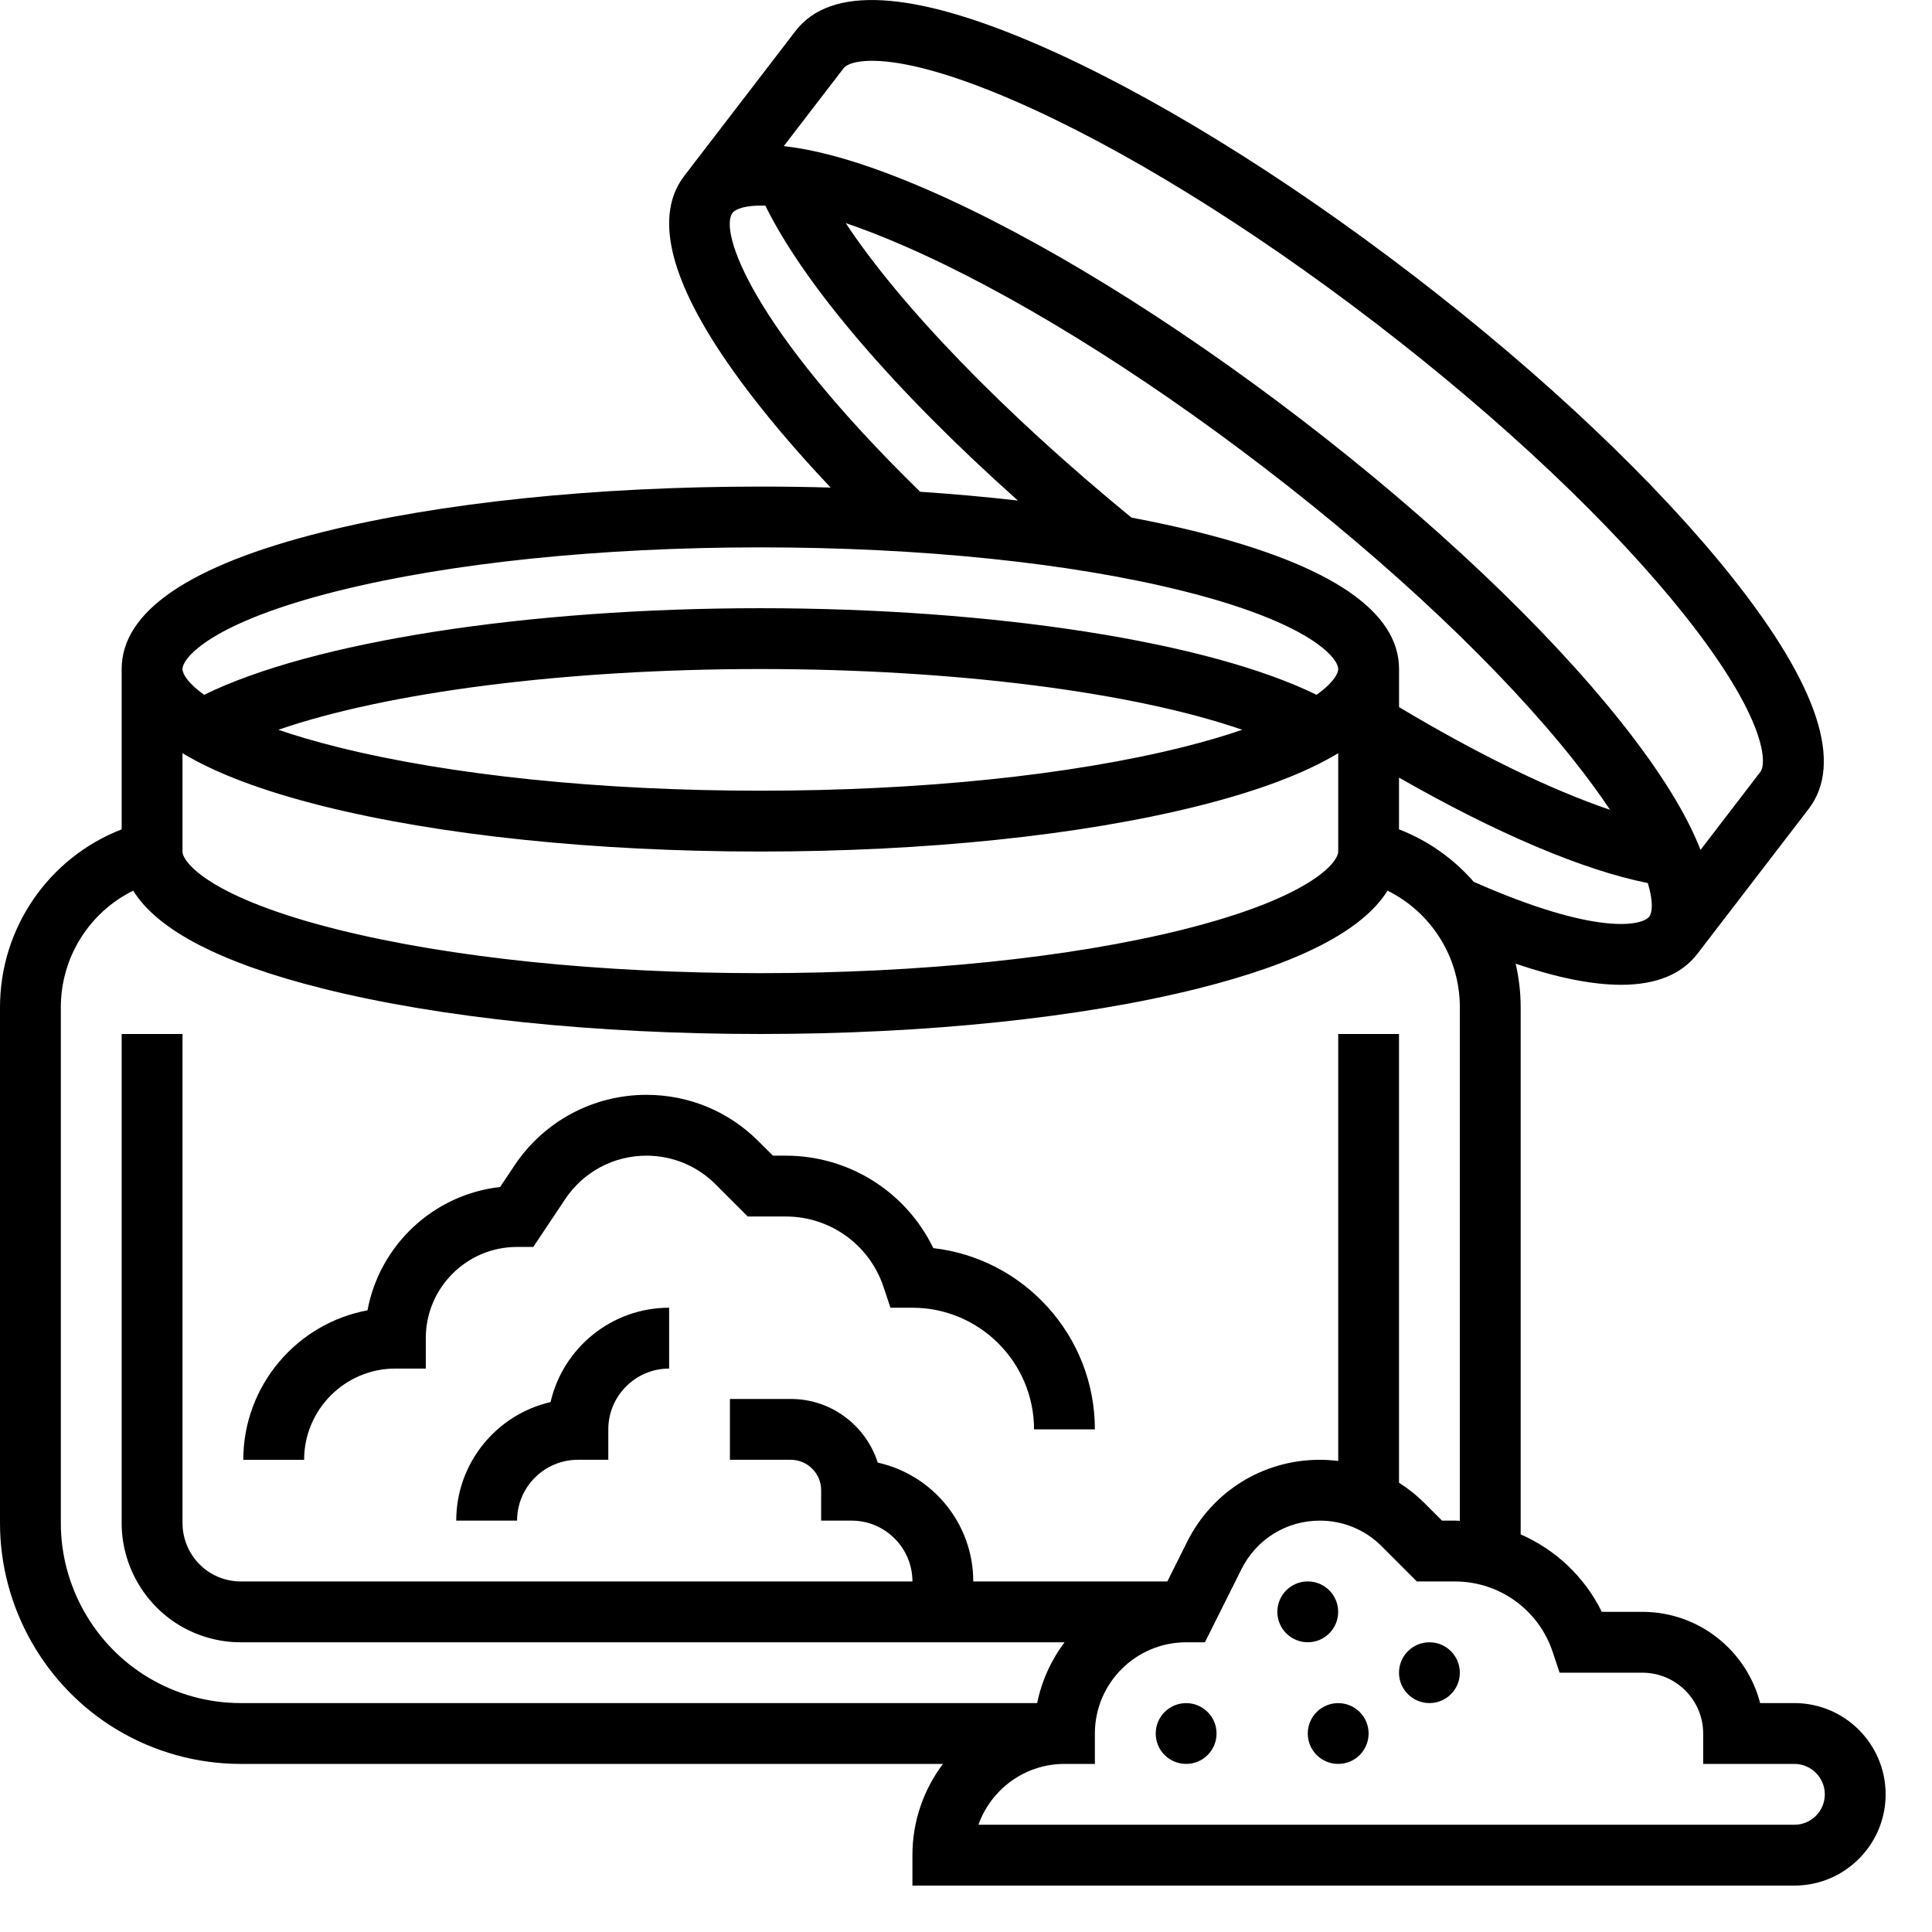
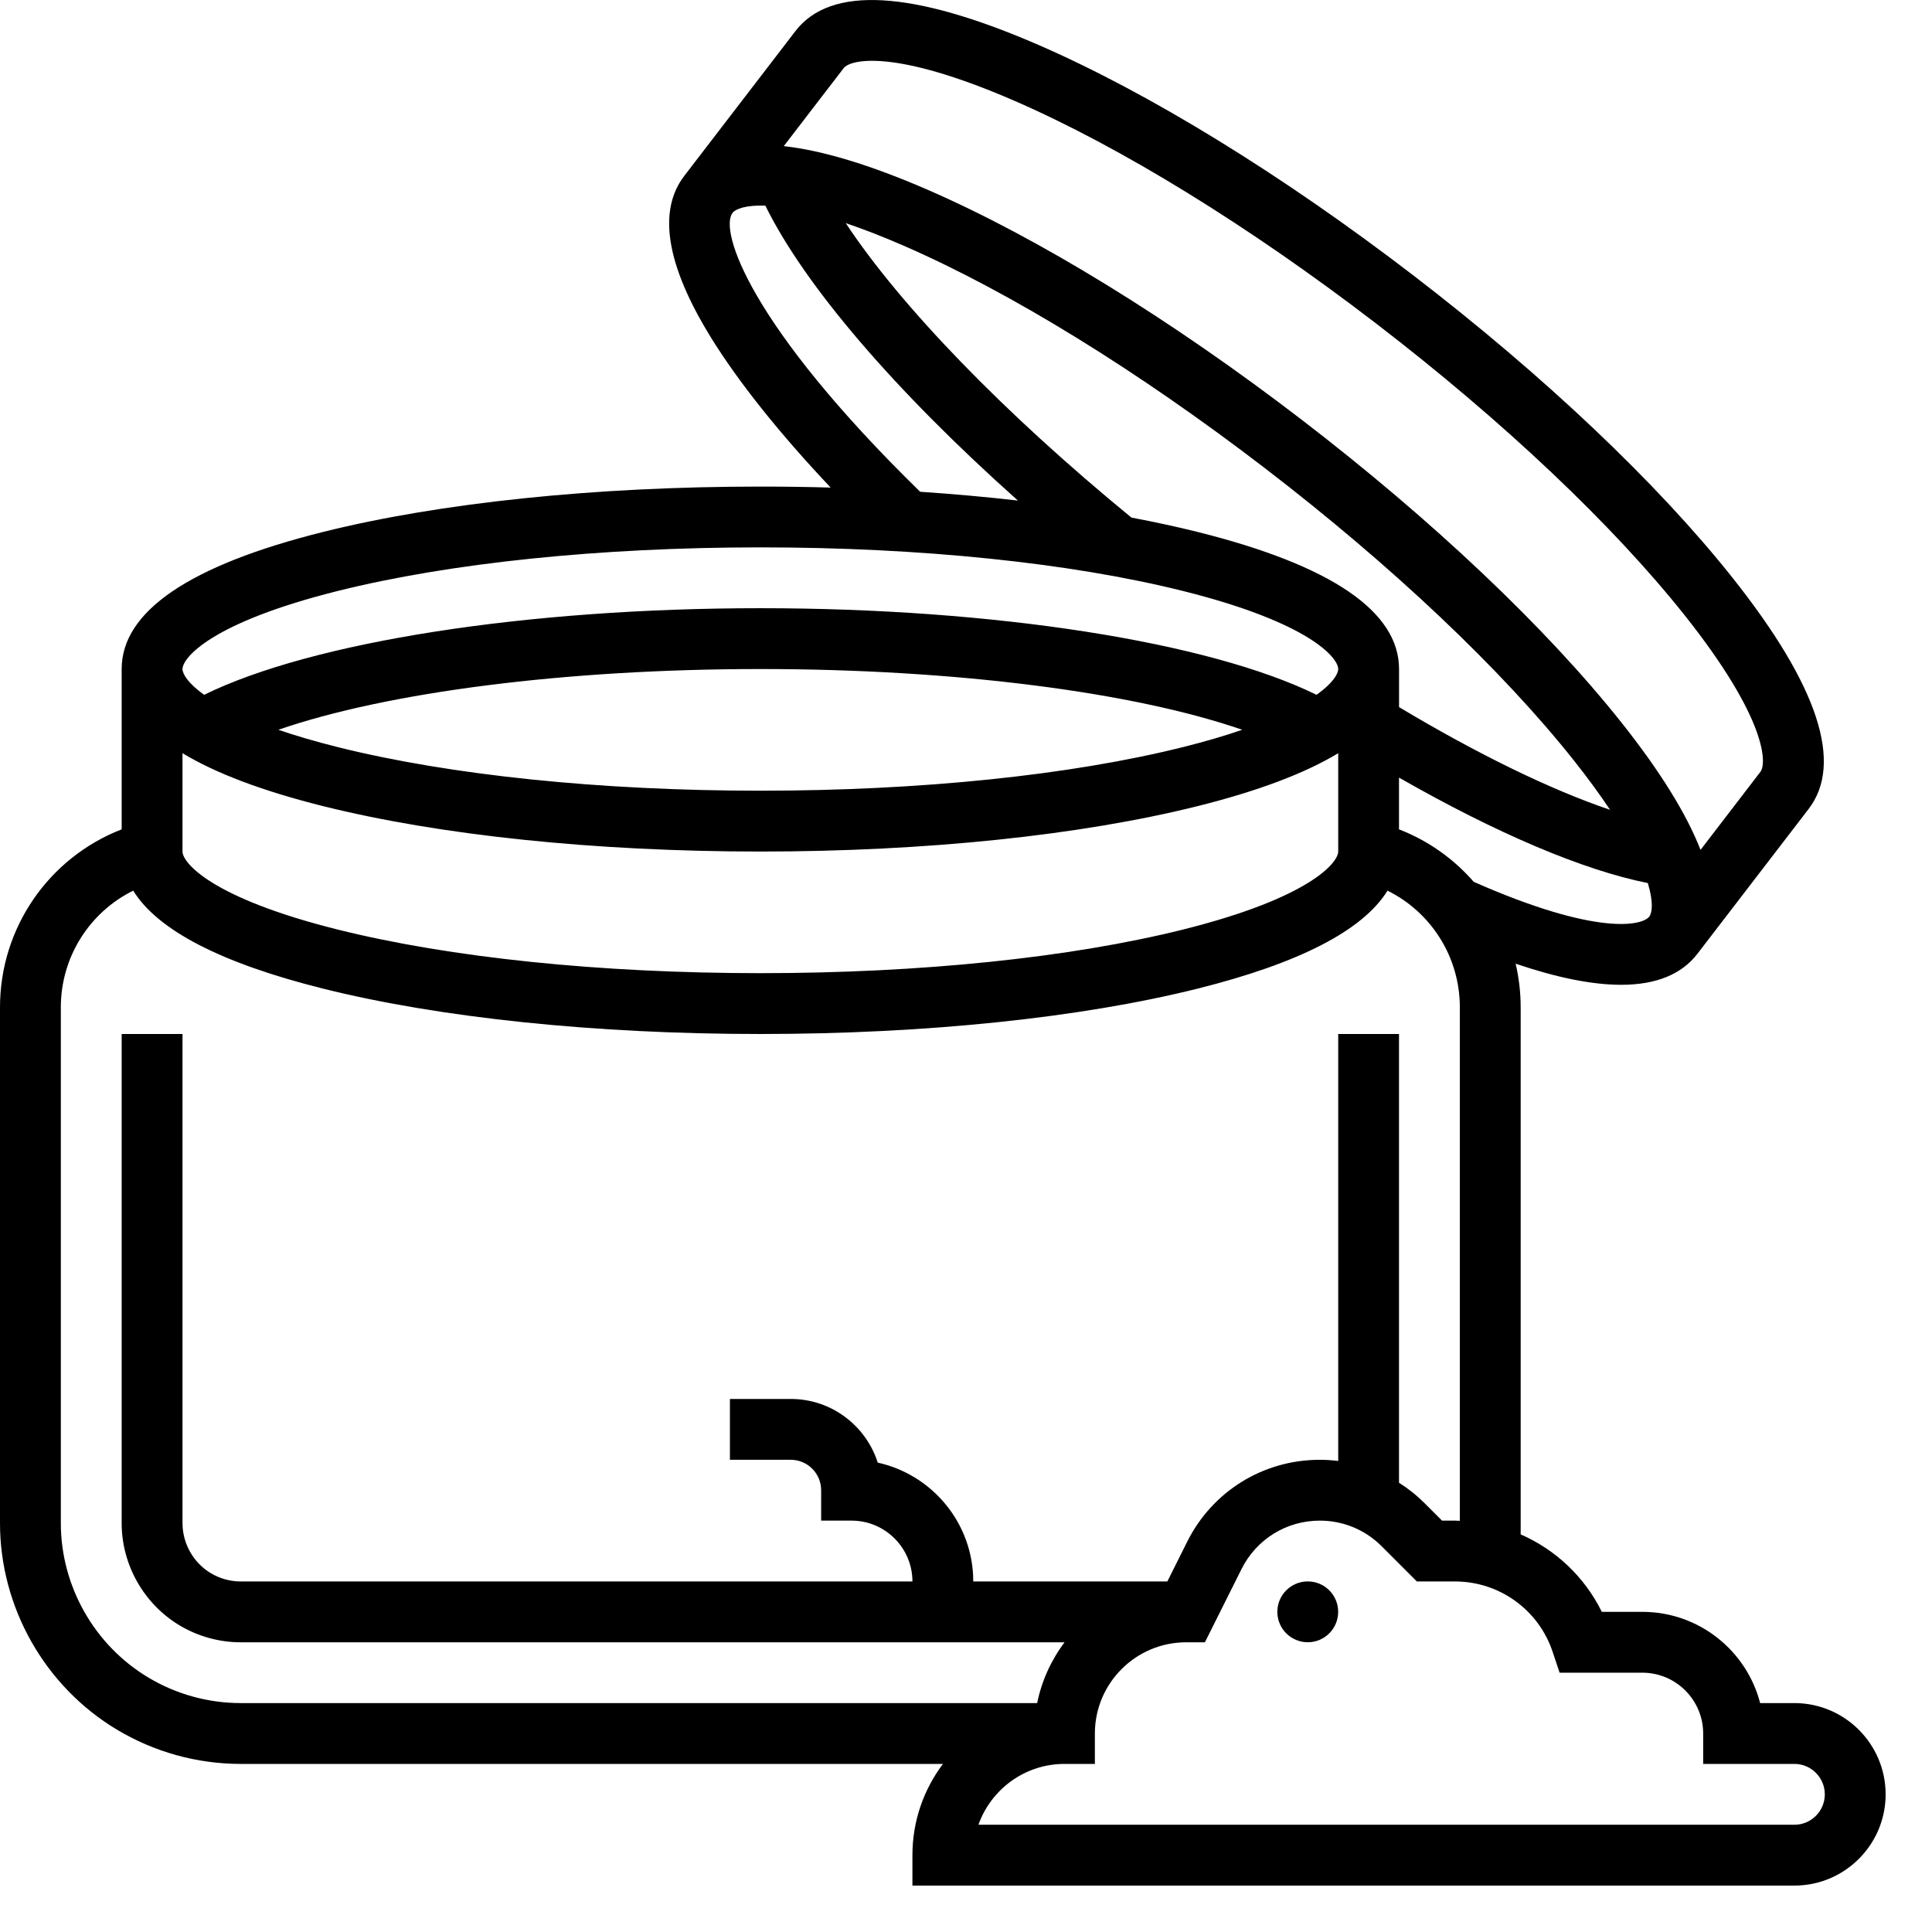
<svg xmlns="http://www.w3.org/2000/svg" width="41" height="41" viewBox="0 0 41 41" fill="none">
  <g id="Frame 56">
    <g id="Group">
-       <path id="Vector" d="M8.39 29.043H9.036V28.398C9.036 27.33 9.904 26.462 10.972 26.462H11.317L11.993 25.449C12.378 24.87 13.023 24.525 13.718 24.525C14.272 24.525 14.793 24.741 15.185 25.133L15.868 25.816H16.676C17.619 25.816 18.452 26.417 18.75 27.311L18.897 27.752H19.362C20.786 27.752 21.944 28.911 21.944 30.334H23.235C23.235 28.349 21.733 26.707 19.806 26.487C19.231 25.298 18.024 24.525 16.676 24.525H16.403L16.097 24.22C15.462 23.584 14.617 23.234 13.718 23.234C12.591 23.234 11.544 23.794 10.918 24.733L10.613 25.19C9.198 25.348 8.056 26.424 7.799 27.807C6.301 28.085 5.163 29.402 5.163 30.98H6.454C6.454 29.912 7.323 29.043 8.39 29.043Z" fill="black" />
      <path id="Vector_2" d="M38.08 36.142H37.353C37.066 35.03 36.054 34.206 34.853 34.206H33.993C33.627 33.463 33.012 32.886 32.271 32.562V21.377C32.271 21.059 32.234 20.749 32.164 20.451C33.043 20.749 33.79 20.899 34.401 20.899C35.144 20.899 35.686 20.679 36.024 20.238L38.382 17.167C39.126 16.198 38.582 14.547 36.766 12.26C35.172 10.252 32.765 7.972 29.989 5.841C27.213 3.711 24.389 1.975 22.037 0.953C19.359 -0.21 17.623 -0.309 16.88 0.66L14.522 3.732C13.952 4.474 14.14 5.625 15.081 7.152C15.668 8.103 16.536 9.191 17.628 10.347C17.136 10.333 16.638 10.326 16.136 10.326C12.636 10.326 9.339 10.668 6.851 11.29C4.018 11.998 2.582 12.977 2.582 14.198V17.6C1.039 18.199 0 19.687 0 21.377V32.324C0 34.108 0.95 35.787 2.48 36.705C3.274 37.181 4.183 37.433 5.109 37.433H20.011C19.604 37.973 19.363 38.644 19.363 39.37V40.015H38.08C39.148 40.015 40.016 39.146 40.016 38.079C40.016 37.011 39.148 36.142 38.08 36.142ZM31.275 18.714C30.852 18.228 30.312 17.841 29.689 17.6V16.502C31.765 17.689 33.598 18.466 34.969 18.74C35.093 19.147 35.061 19.372 35 19.452C34.854 19.643 33.899 19.872 31.275 18.714ZM3.873 15.984C4.579 16.411 5.572 16.786 6.851 17.106C9.339 17.728 12.636 18.071 16.136 18.071C19.635 18.071 22.932 17.728 25.42 17.106C26.699 16.786 27.693 16.411 28.399 15.984V18.071C28.399 18.302 27.807 19.051 25.107 19.726C22.718 20.323 19.532 20.652 16.136 20.652C12.739 20.652 9.553 20.323 7.164 19.726C4.464 19.051 3.873 18.302 3.873 18.071V15.984ZM5.908 15.487C8.218 14.689 12.004 14.198 16.136 14.198C20.267 14.198 24.053 14.689 26.363 15.487C26.006 15.61 25.591 15.733 25.107 15.854C22.718 16.451 19.532 16.78 16.136 16.78C12.739 16.78 9.553 16.451 7.164 15.854C6.681 15.733 6.266 15.61 5.908 15.487ZM25.42 11.29C24.975 11.179 24.504 11.077 24.011 10.984C21.301 8.764 19.112 6.496 17.948 4.735C18.305 4.856 18.708 5.01 19.165 5.209C21.423 6.189 24.151 7.869 26.845 9.937C29.539 12.005 31.866 14.206 33.397 16.134C33.706 16.523 33.959 16.872 34.167 17.185C32.925 16.766 31.373 16.013 29.69 15.006V14.198C29.689 12.977 28.253 11.998 25.42 11.29ZM17.904 1.446C18.045 1.262 18.97 1.028 21.523 2.137C23.781 3.118 26.509 4.797 29.203 6.865C31.897 8.934 34.224 11.134 35.755 13.062C37.486 15.242 37.499 16.197 37.358 16.38L36.088 18.036C35.788 17.267 35.228 16.364 34.408 15.331C32.813 13.323 30.407 11.044 27.631 8.913C24.855 6.782 22.031 5.046 19.679 4.024C18.47 3.499 17.453 3.192 16.633 3.101L17.904 1.446ZM15.546 4.517C15.607 4.438 15.816 4.349 16.242 4.364C17.079 6.066 19.005 8.307 21.602 10.623C20.933 10.546 20.24 10.484 19.527 10.436C15.887 6.879 15.263 4.885 15.546 4.517ZM7.164 12.542C9.553 11.945 12.739 11.616 16.136 11.616C19.532 11.616 22.718 11.945 25.107 12.542C27.807 13.217 28.399 13.966 28.399 14.198C28.399 14.299 28.287 14.497 27.939 14.745C25.653 13.622 21.105 12.907 16.136 12.907C11.166 12.907 6.618 13.622 4.332 14.745C3.985 14.497 3.873 14.299 3.873 14.198C3.873 13.966 4.464 13.217 7.164 12.542ZM3.145 35.598C2.001 34.912 1.291 33.658 1.291 32.325V21.377C1.291 20.309 1.9 19.359 2.827 18.901C3.346 19.742 4.693 20.439 6.851 20.979C9.339 21.601 12.636 21.943 16.136 21.943C19.635 21.943 22.932 21.601 25.42 20.979C27.578 20.439 28.925 19.742 29.445 18.901C30.371 19.359 30.98 20.309 30.98 21.377V32.274C30.945 32.273 30.911 32.27 30.876 32.27H30.602L30.233 31.901C30.066 31.734 29.884 31.589 29.689 31.466V21.943H28.399V31.004C28.27 30.988 28.14 30.979 28.008 30.979C26.809 30.979 25.73 31.645 25.194 32.718L24.773 33.561H20.654C20.654 32.328 19.785 31.294 18.627 31.039C18.378 30.257 17.645 29.688 16.781 29.688H15.49V30.979H16.781C17.137 30.979 17.426 31.269 17.426 31.625V32.27H18.072C18.784 32.27 19.363 32.849 19.363 33.561H5.109C4.885 33.561 4.665 33.5 4.473 33.385C4.103 33.163 3.873 32.756 3.873 32.324V21.943H2.582V32.325C2.582 33.207 3.052 34.037 3.809 34.492C4.201 34.727 4.651 34.852 5.109 34.852H22.592C22.309 35.227 22.107 35.666 22.01 36.142H5.109C4.417 36.142 3.738 35.954 3.145 35.598ZM38.08 38.724H20.764C21.031 37.973 21.748 37.433 22.59 37.433H23.235V36.788C23.235 35.72 24.104 34.852 25.172 34.852H25.57L26.348 33.296C26.665 32.663 27.301 32.27 28.008 32.27C28.504 32.27 28.97 32.463 29.32 32.813L30.068 33.561H30.876C31.818 33.561 32.652 34.161 32.95 35.056L33.097 35.497H34.853C35.565 35.497 36.144 36.076 36.144 36.788V37.433H38.08C38.436 37.433 38.725 37.723 38.725 38.079C38.725 38.435 38.436 38.724 38.08 38.724Z" fill="black" />
-       <path id="Vector_3" d="M11.684 29.754C10.538 30.018 9.682 31.046 9.682 32.27H10.973C10.973 31.558 11.552 30.979 12.263 30.979H12.909V30.334C12.909 29.622 13.488 29.043 14.2 29.043V27.752C12.975 27.752 11.947 28.609 11.684 29.754Z" fill="black" />
      <path id="Vector_4" d="M27.753 34.851C28.109 34.851 28.398 34.562 28.398 34.206C28.398 33.849 28.109 33.56 27.753 33.56C27.396 33.56 27.107 33.849 27.107 34.206C27.107 34.562 27.396 34.851 27.753 34.851Z" fill="black" />
-       <path id="Vector_5" d="M25.172 37.433C25.528 37.433 25.817 37.145 25.817 36.788C25.817 36.431 25.528 36.143 25.172 36.143C24.815 36.143 24.526 36.431 24.526 36.788C24.526 37.145 24.815 37.433 25.172 37.433Z" fill="black" />
-       <path id="Vector_6" d="M30.335 36.142C30.691 36.142 30.98 35.853 30.98 35.497C30.98 35.141 30.691 34.852 30.335 34.852C29.978 34.852 29.689 35.141 29.689 35.497C29.689 35.853 29.978 36.142 30.335 36.142Z" fill="black" />
-       <path id="Vector_7" d="M28.398 37.433C28.755 37.433 29.044 37.145 29.044 36.788C29.044 36.431 28.755 36.143 28.398 36.143C28.042 36.143 27.753 36.431 27.753 36.788C27.753 37.145 28.042 37.433 28.398 37.433Z" fill="black" />
    </g>
  </g>
</svg>